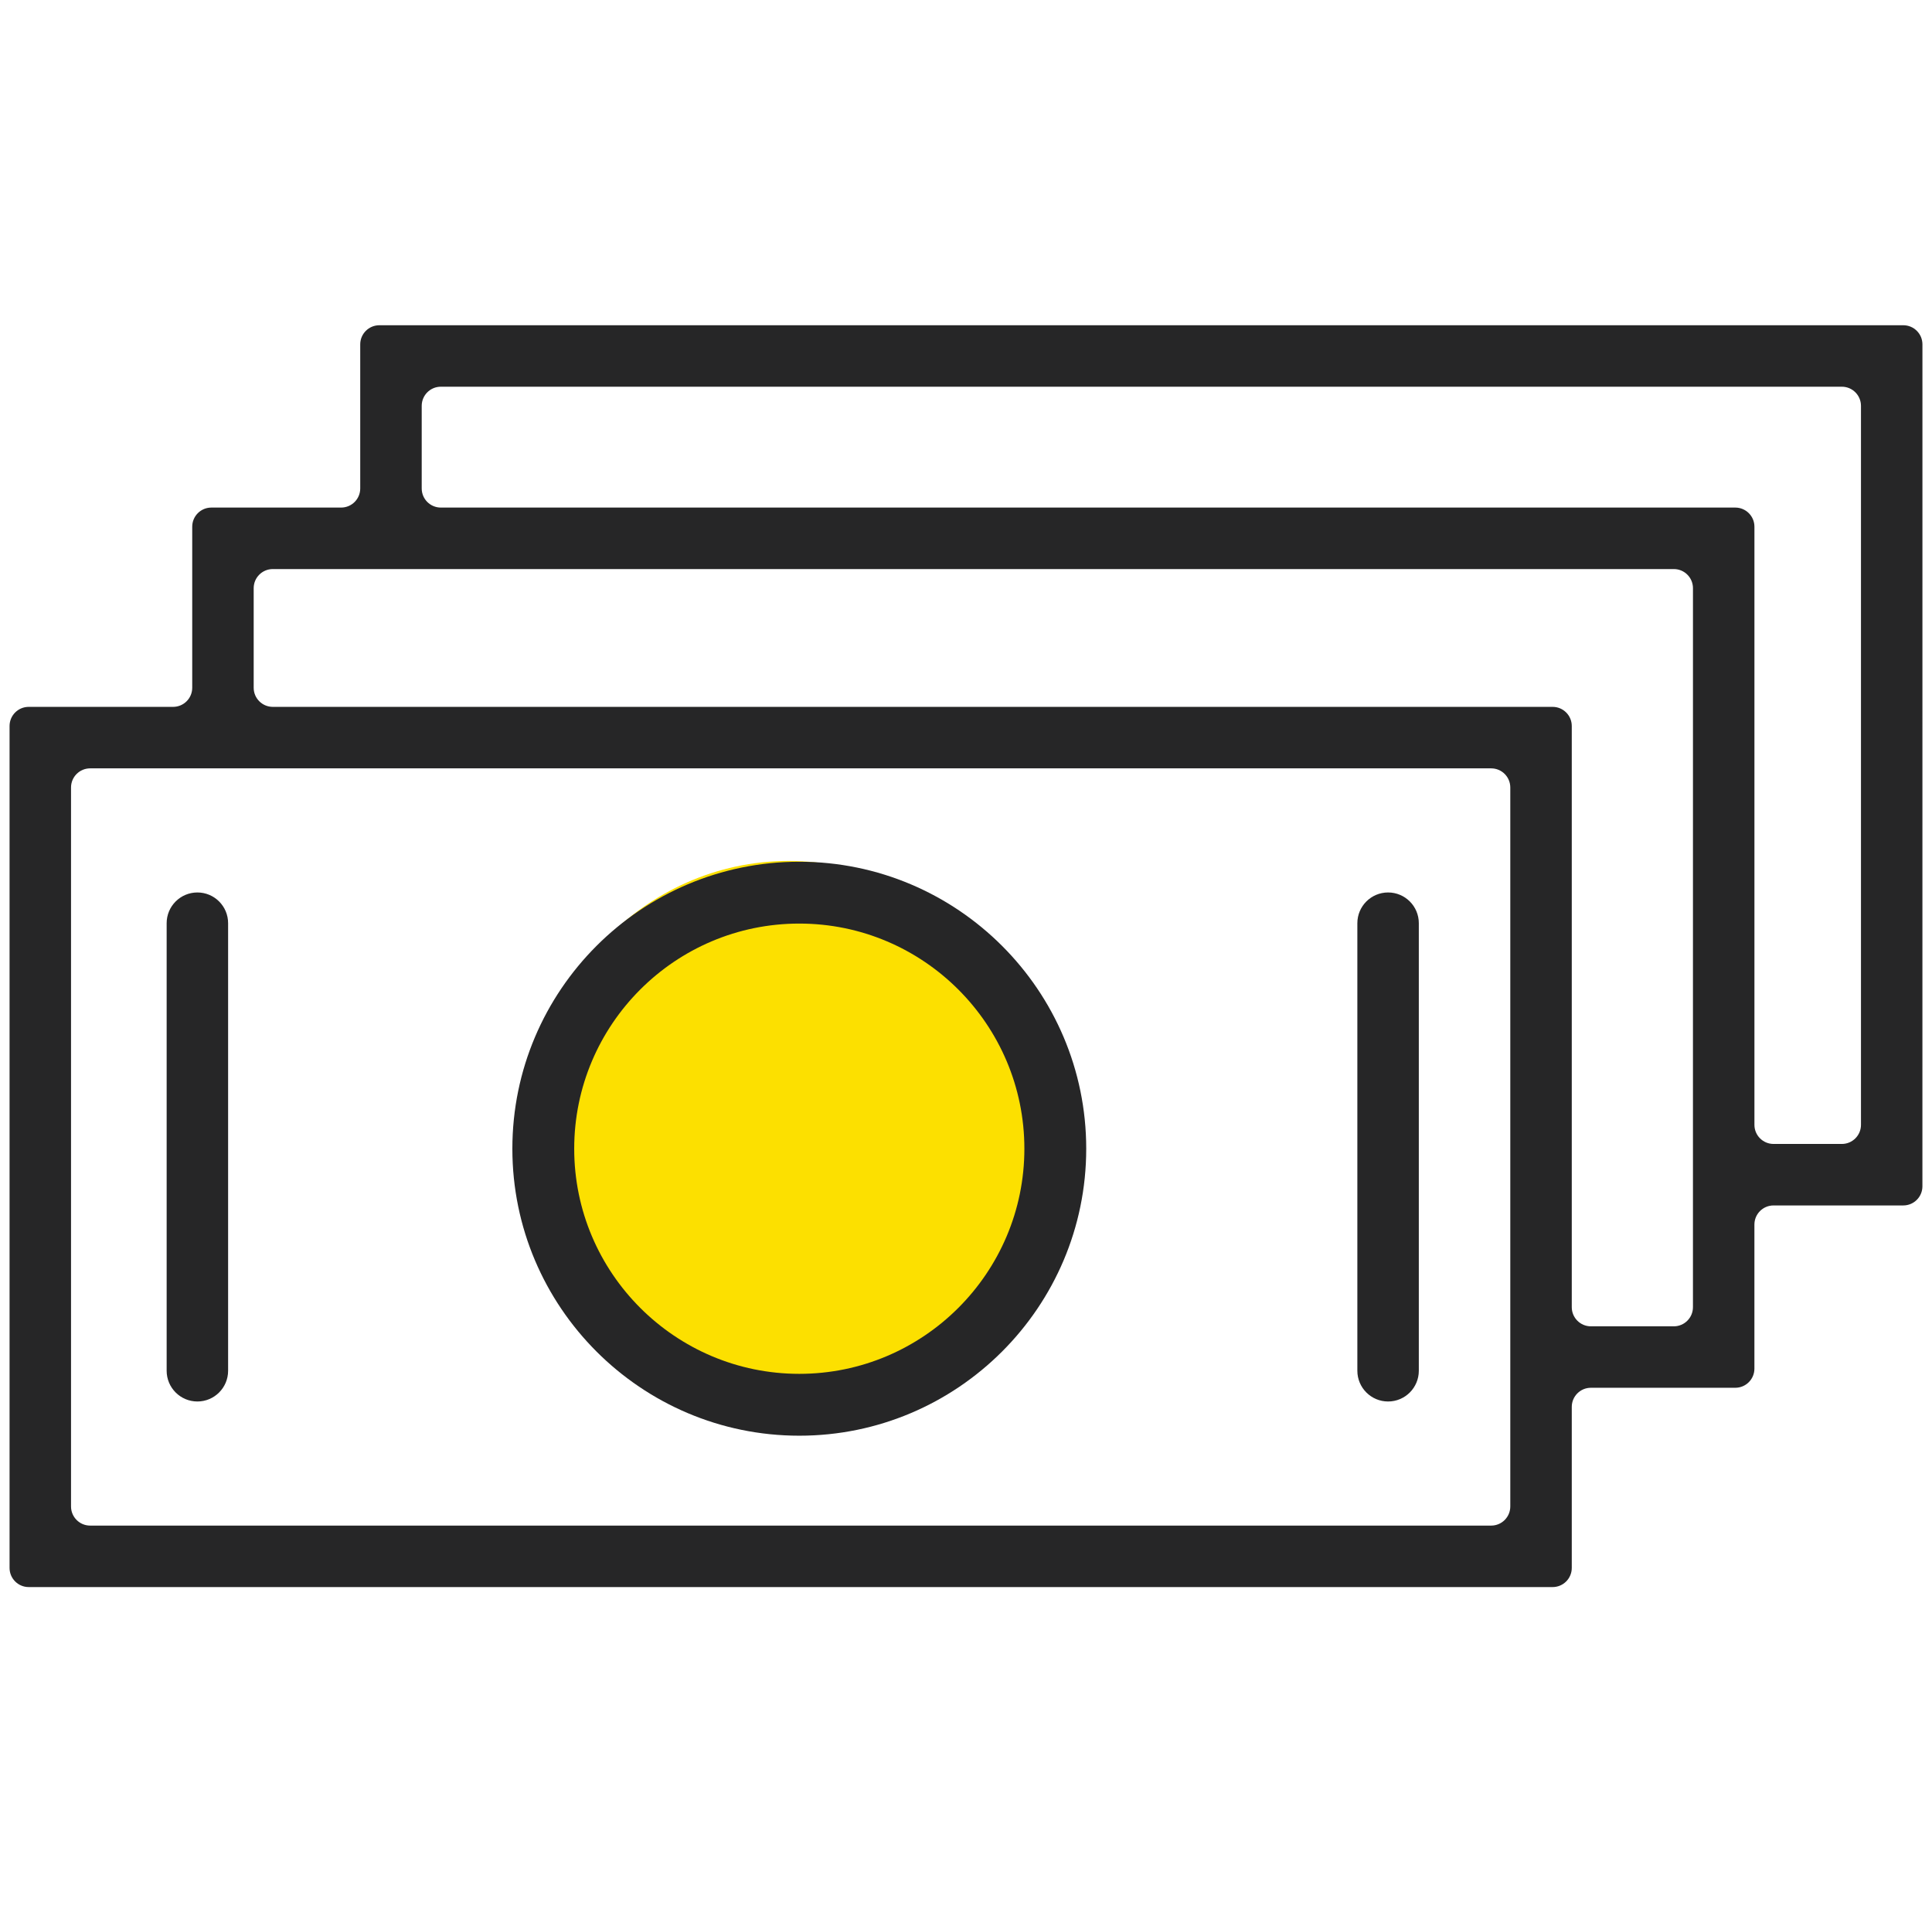
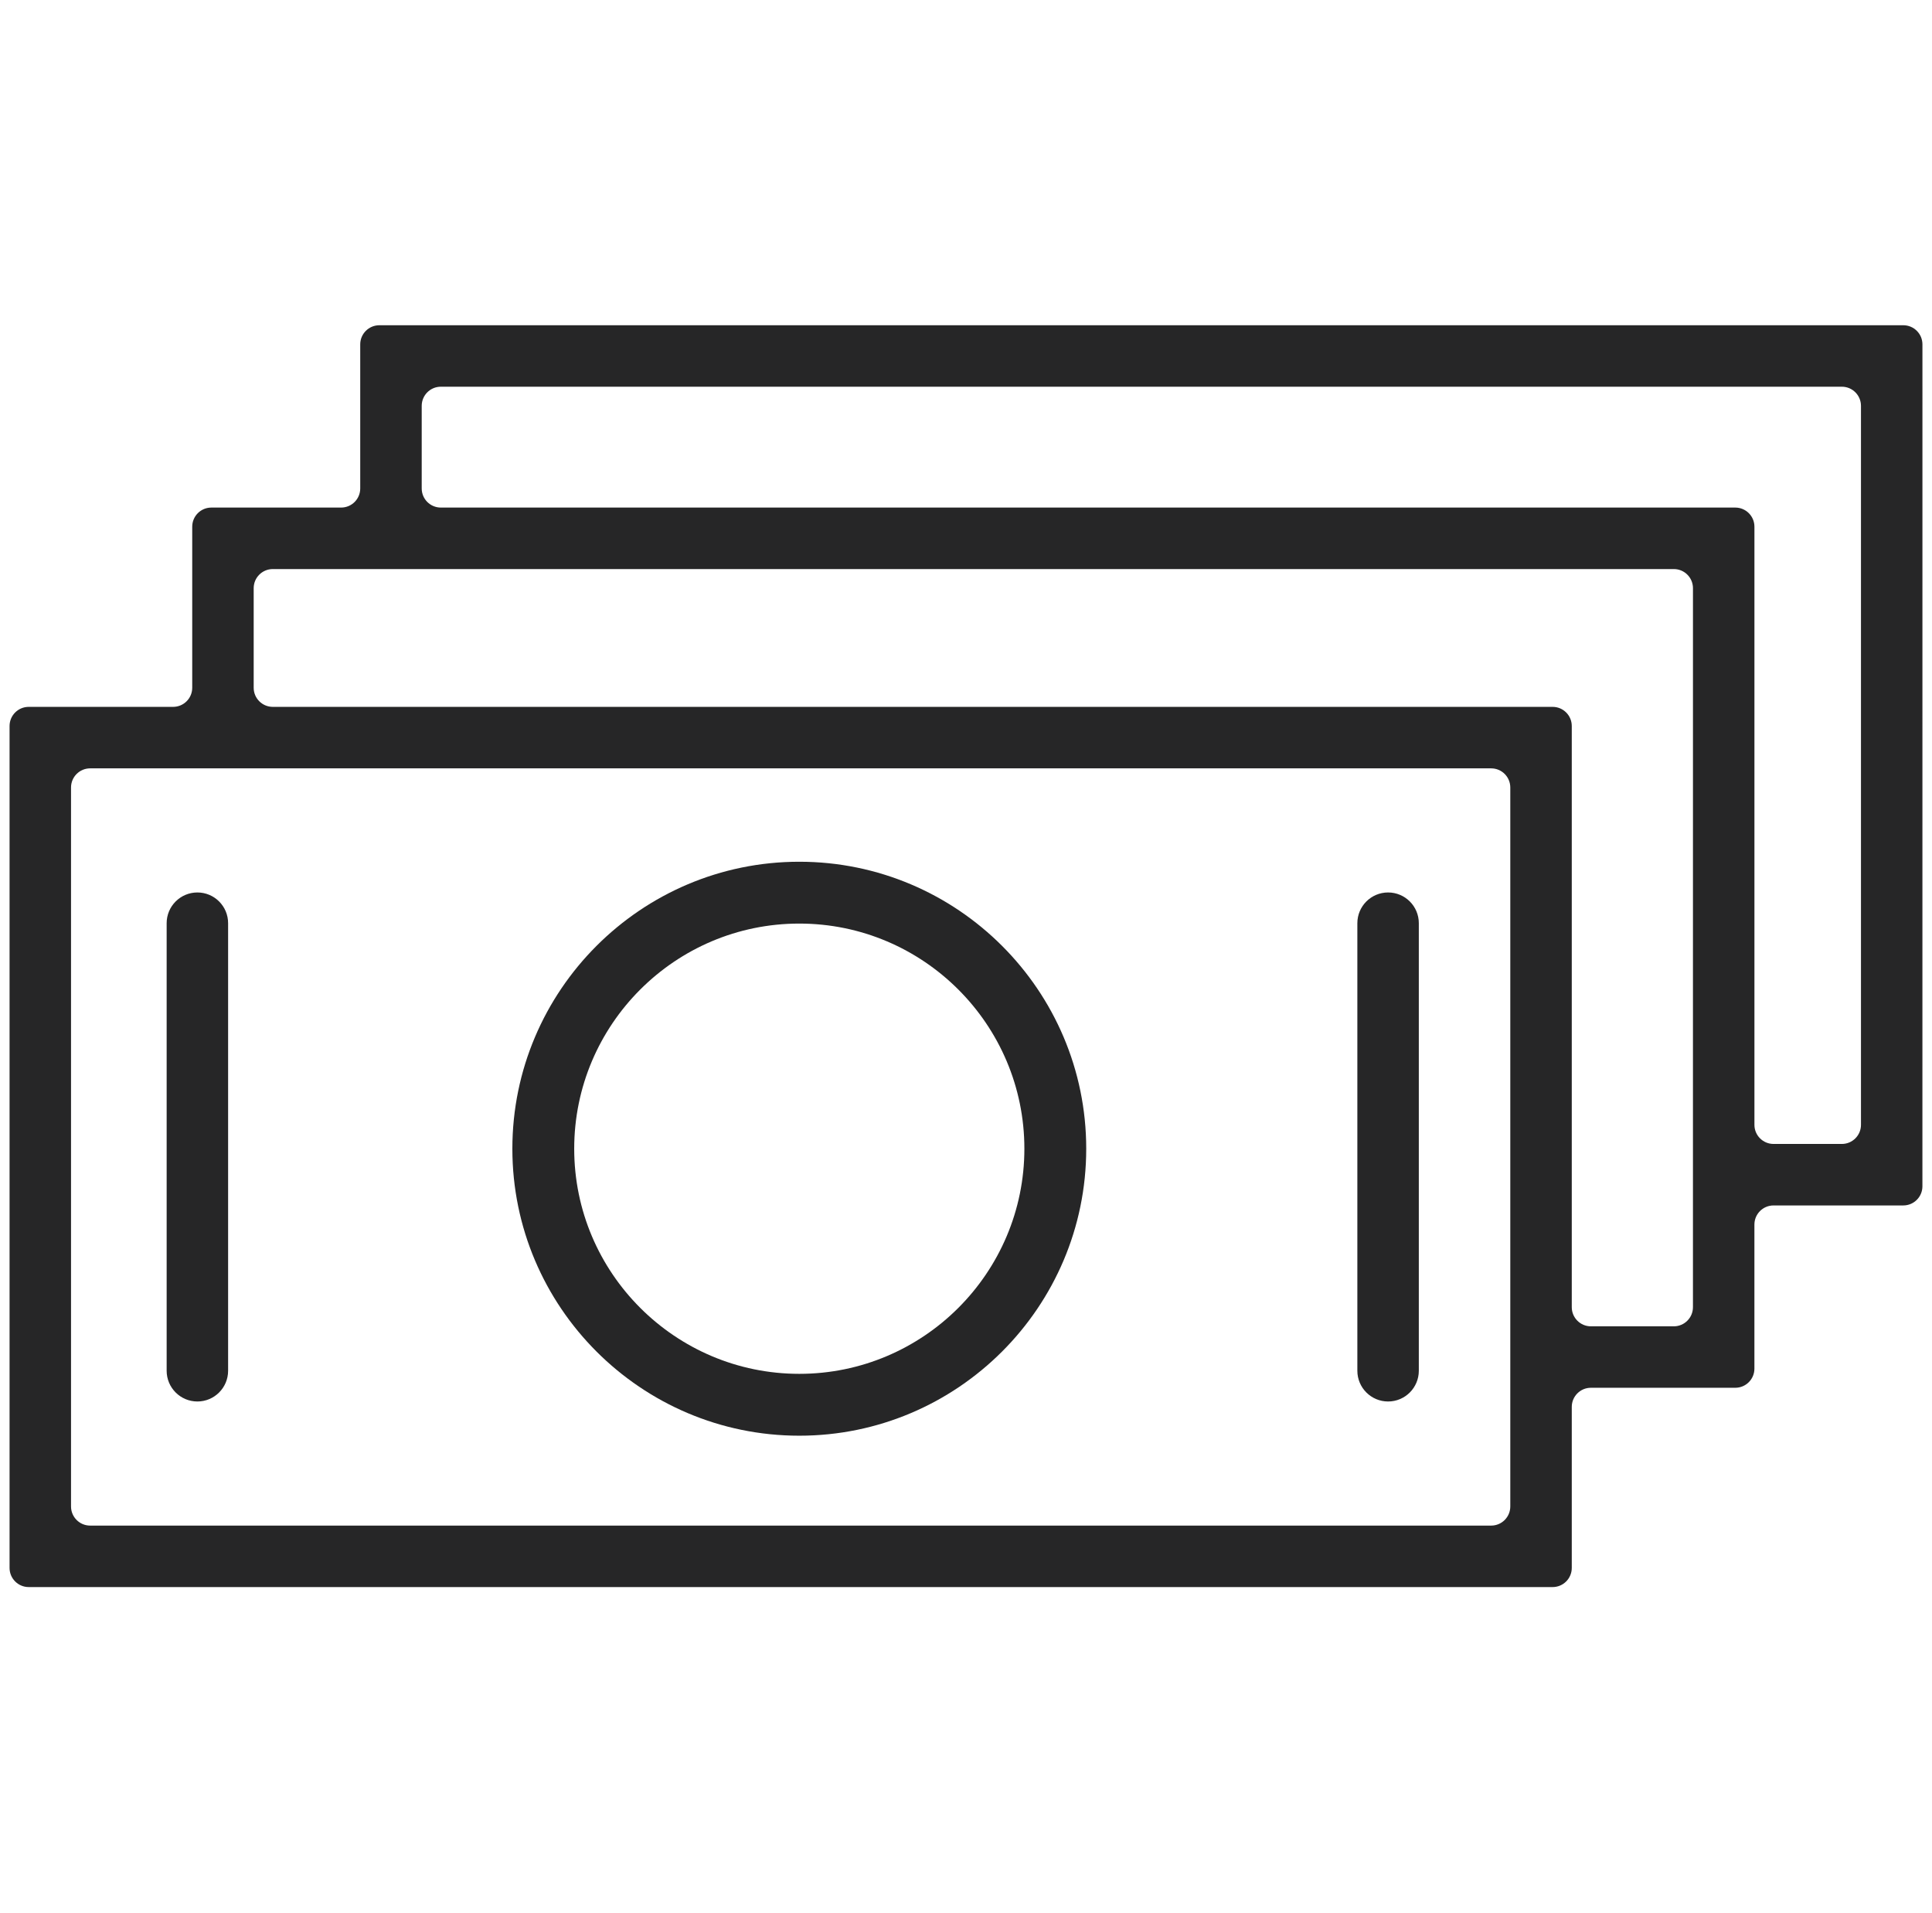
<svg xmlns="http://www.w3.org/2000/svg" width="101" height="100" viewBox="0 0 101 100" fill="none">
  <g clip-path="url(#clip0_263_435)">
-     <ellipse cx="41.234" cy="59.431" rx="13.734" ry="14.431" fill="#FCE000" />
    <path d="M41.785 75.042C50.056 75.042 56.785 68.312 56.785 60.042C56.785 51.771 50.056 45.042 41.785 45.042C33.515 45.042 26.785 51.771 26.785 60.042C26.785 68.312 33.515 75.042 41.785 75.042ZM41.785 48.274C48.273 48.274 53.552 53.552 53.552 60.042C53.552 66.531 48.274 71.809 41.785 71.809C35.296 71.809 30.018 66.531 30.018 60.042C30.018 53.552 35.296 48.274 41.785 48.274Z" fill="#262627" />
    <path d="M11.925 71.647V48.255C11.925 47.367 11.206 46.648 10.319 46.648C9.431 46.648 8.712 47.367 8.712 48.255V71.647C8.712 72.534 9.431 73.254 10.319 73.254C11.206 73.254 11.925 72.534 11.925 71.647Z" fill="#262627" />
    <path d="M74.172 71.647V48.255C74.172 47.367 73.453 46.648 72.566 46.648C71.678 46.648 70.959 47.367 70.959 48.255V71.647C70.959 72.534 71.678 73.254 72.566 73.254C73.453 73.254 74.172 72.534 74.172 71.647Z" fill="#262627" />
    <path d="M100.5 18C100.5 17.448 100.052 17 99.5 17H19.832C19.28 17 18.832 17.448 18.832 18V25.53C18.832 26.083 18.385 26.53 17.832 26.53H11.049C10.496 26.53 10.049 26.978 10.049 27.53V35.947C10.049 36.5 9.601 36.947 9.049 36.947H1.5C0.948 36.947 0.5 37.395 0.5 37.947V81.954C0.5 82.506 0.948 82.954 1.5 82.954H81.168C81.72 82.954 82.168 82.506 82.168 81.954V73.537C82.168 72.985 82.615 72.537 83.168 72.537H90.716C91.269 72.537 91.716 72.089 91.716 71.537V64.007C91.716 63.454 92.164 63.007 92.716 63.007H99.499C100.051 63.007 100.499 62.559 100.499 62.007L100.5 18ZM78.954 78.741C78.954 79.293 78.507 79.741 77.954 79.741H4.713C4.161 79.741 3.713 79.293 3.713 78.741V41.161C3.713 40.608 4.161 40.161 4.713 40.161H77.954C78.507 40.161 78.954 40.608 78.954 41.161V78.741ZM88.503 68.325C88.503 68.877 88.055 69.325 87.503 69.325H83.168C82.615 69.325 82.168 68.877 82.168 68.325V37.947C82.168 37.395 81.72 36.947 81.168 36.947H14.262C13.71 36.947 13.262 36.5 13.262 35.947V30.744C13.262 30.191 13.71 29.744 14.262 29.744H87.504C88.056 29.744 88.504 30.191 88.504 30.744L88.503 68.325ZM97.287 58.793C97.287 59.346 96.839 59.793 96.287 59.793H92.717C92.165 59.793 91.717 59.346 91.717 58.793V27.53C91.717 26.978 91.269 26.53 90.717 26.53H23.046C22.493 26.53 22.046 26.083 22.046 25.53V21.213C22.046 20.661 22.493 20.213 23.046 20.213H96.287C96.839 20.213 97.287 20.661 97.287 21.213V58.793Z" fill="#262627" />
  </g>
  <defs>
    <clipPath id="clip0_263_435">
      <rect width="100" height="100" fill="white" transform="translate(0.5)" />
    </clipPath>
  </defs>
</svg>